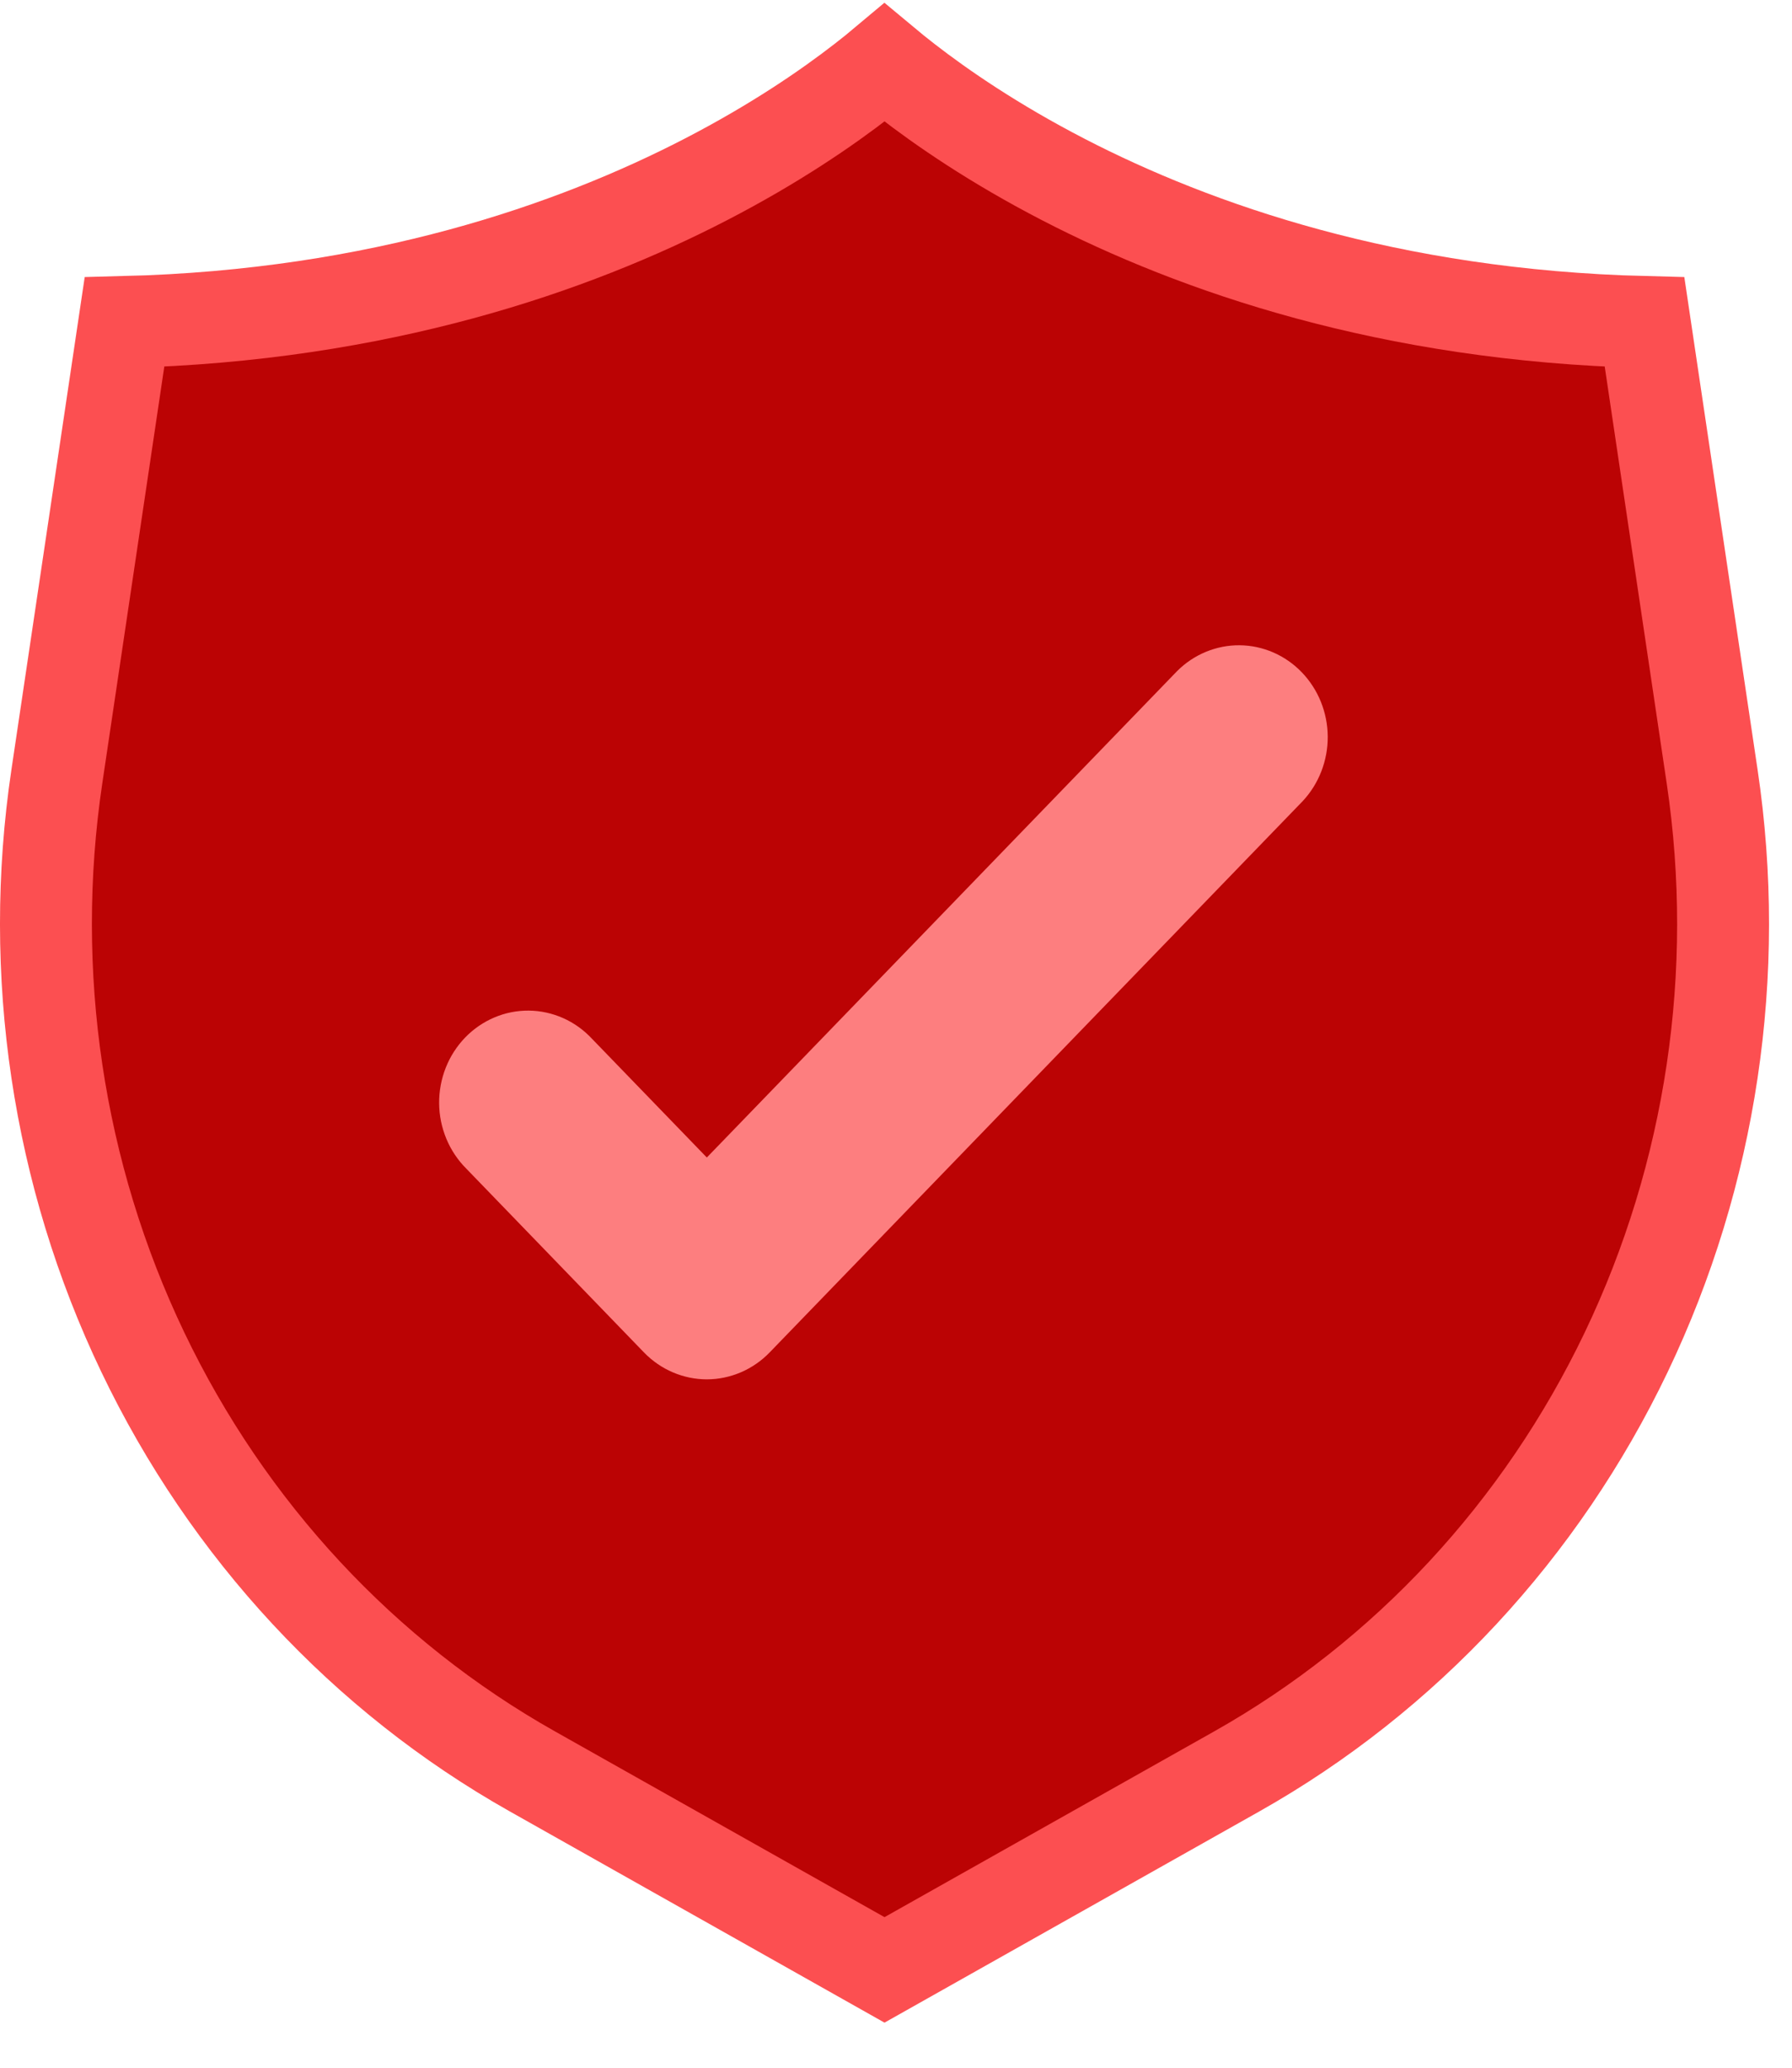
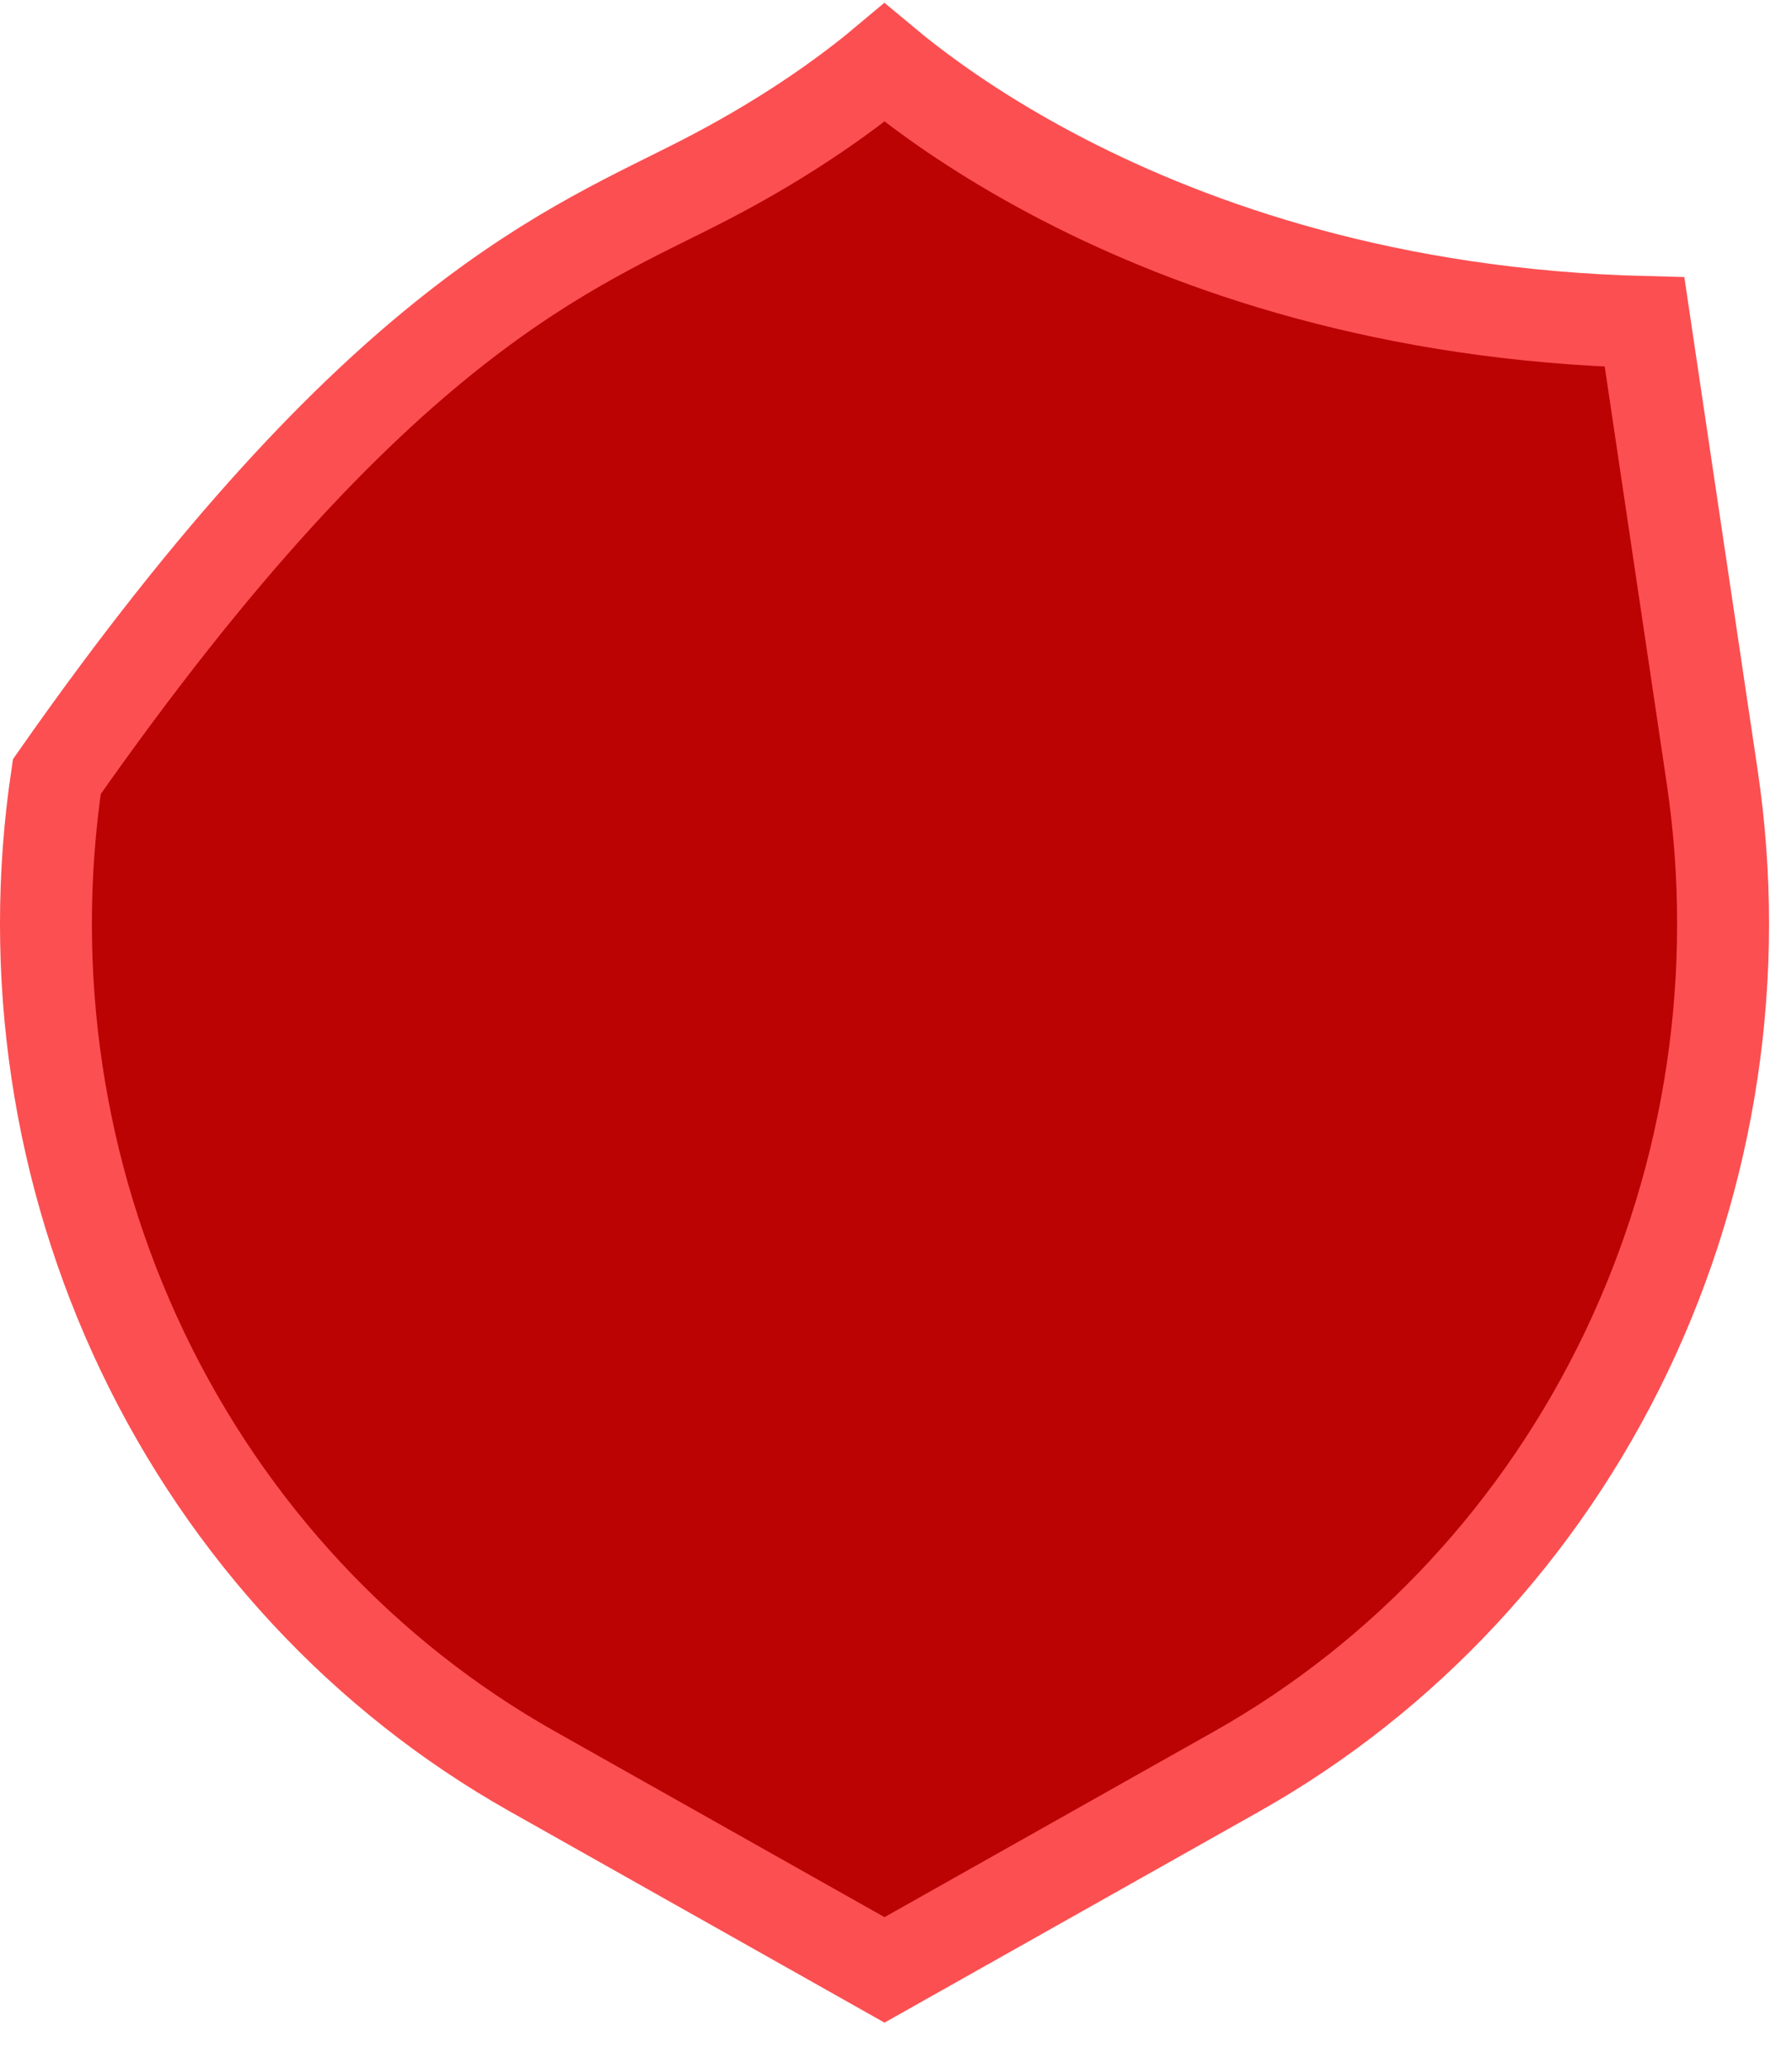
<svg xmlns="http://www.w3.org/2000/svg" width="39" height="45" viewBox="0 0 39 45" fill="none">
-   <path d="M18.775 1.746C18.954 1.608 19.112 1.48 19.25 1.364C19.389 1.48 19.547 1.608 19.725 1.746C20.493 2.342 21.631 3.126 23.142 3.907C26.02 5.395 30.239 6.868 35.791 7.008L37.263 16.906L37.263 16.906C37.9 21.181 37.245 25.554 35.392 29.428C33.539 33.302 30.58 36.484 26.922 38.548L19.25 42.871L11.579 38.547C7.92 36.484 4.96 33.301 3.107 29.426C1.254 25.552 0.6 21.178 1.237 16.902L1.237 16.902L2.709 7.008C8.262 6.868 12.481 5.395 15.358 3.907C16.869 3.126 18.008 2.342 18.775 1.746Z" fill="#BB0304" stroke="#FC4F51" stroke-width="2" />
-   <path d="M15.383 30.019C14.87 30.018 14.378 29.808 14.015 29.433L10.148 25.433C9.963 25.248 9.815 25.027 9.714 24.783C9.613 24.539 9.559 24.277 9.557 24.011C9.555 23.746 9.604 23.483 9.701 23.237C9.798 22.991 9.942 22.768 10.123 22.58C10.305 22.392 10.521 22.244 10.759 22.143C10.996 22.042 11.251 21.992 11.508 21.994C11.764 21.996 12.018 22.052 12.254 22.156C12.49 22.261 12.704 22.414 12.882 22.605L15.383 25.191L25.618 14.605C25.983 14.24 26.472 14.039 26.979 14.043C27.486 14.048 27.971 14.258 28.329 14.629C28.688 15 28.891 15.501 28.896 16.026C28.9 16.55 28.705 17.055 28.353 17.433L16.75 29.433C16.387 29.808 15.895 30.018 15.383 30.019Z" fill="#FD7E7F" />
+   <path d="M18.775 1.746C18.954 1.608 19.112 1.48 19.25 1.364C19.389 1.48 19.547 1.608 19.725 1.746C20.493 2.342 21.631 3.126 23.142 3.907C26.02 5.395 30.239 6.868 35.791 7.008L37.263 16.906L37.263 16.906C37.9 21.181 37.245 25.554 35.392 29.428C33.539 33.302 30.58 36.484 26.922 38.548L19.25 42.871L11.579 38.547C7.92 36.484 4.96 33.301 3.107 29.426C1.254 25.552 0.6 21.178 1.237 16.902L1.237 16.902C8.262 6.868 12.481 5.395 15.358 3.907C16.869 3.126 18.008 2.342 18.775 1.746Z" fill="#BB0304" stroke="#FC4F51" stroke-width="2" />
</svg>